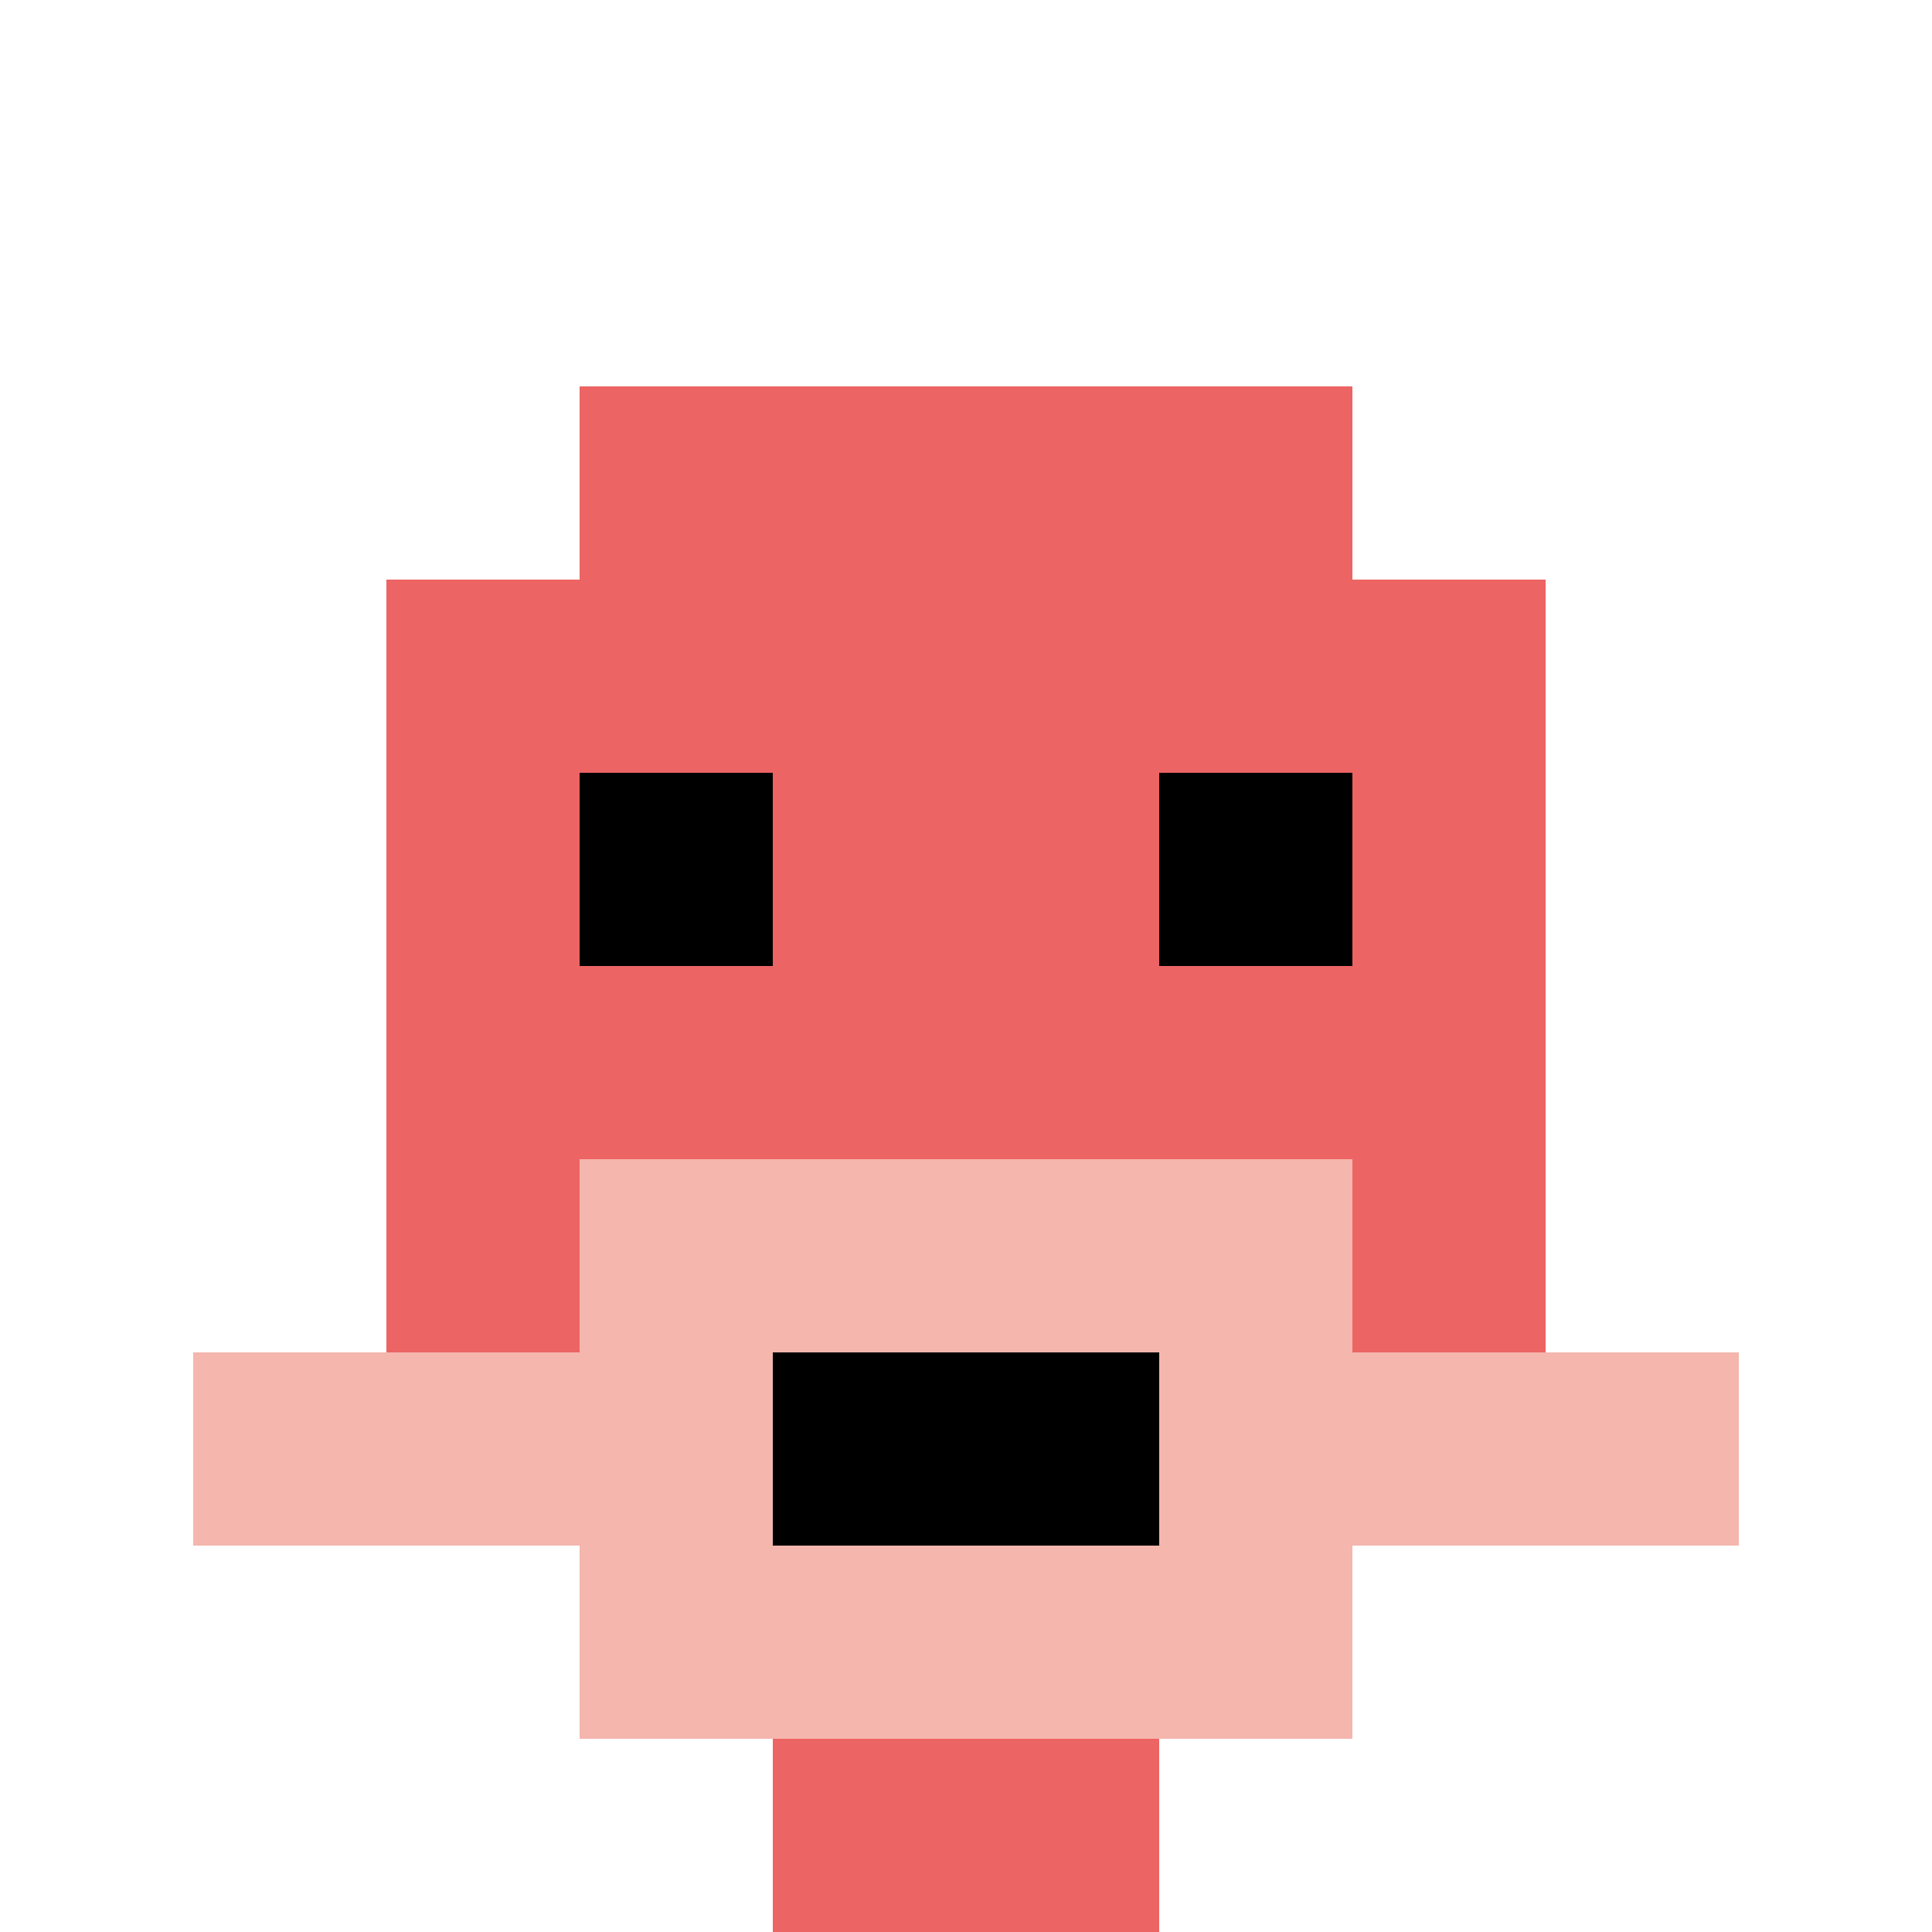
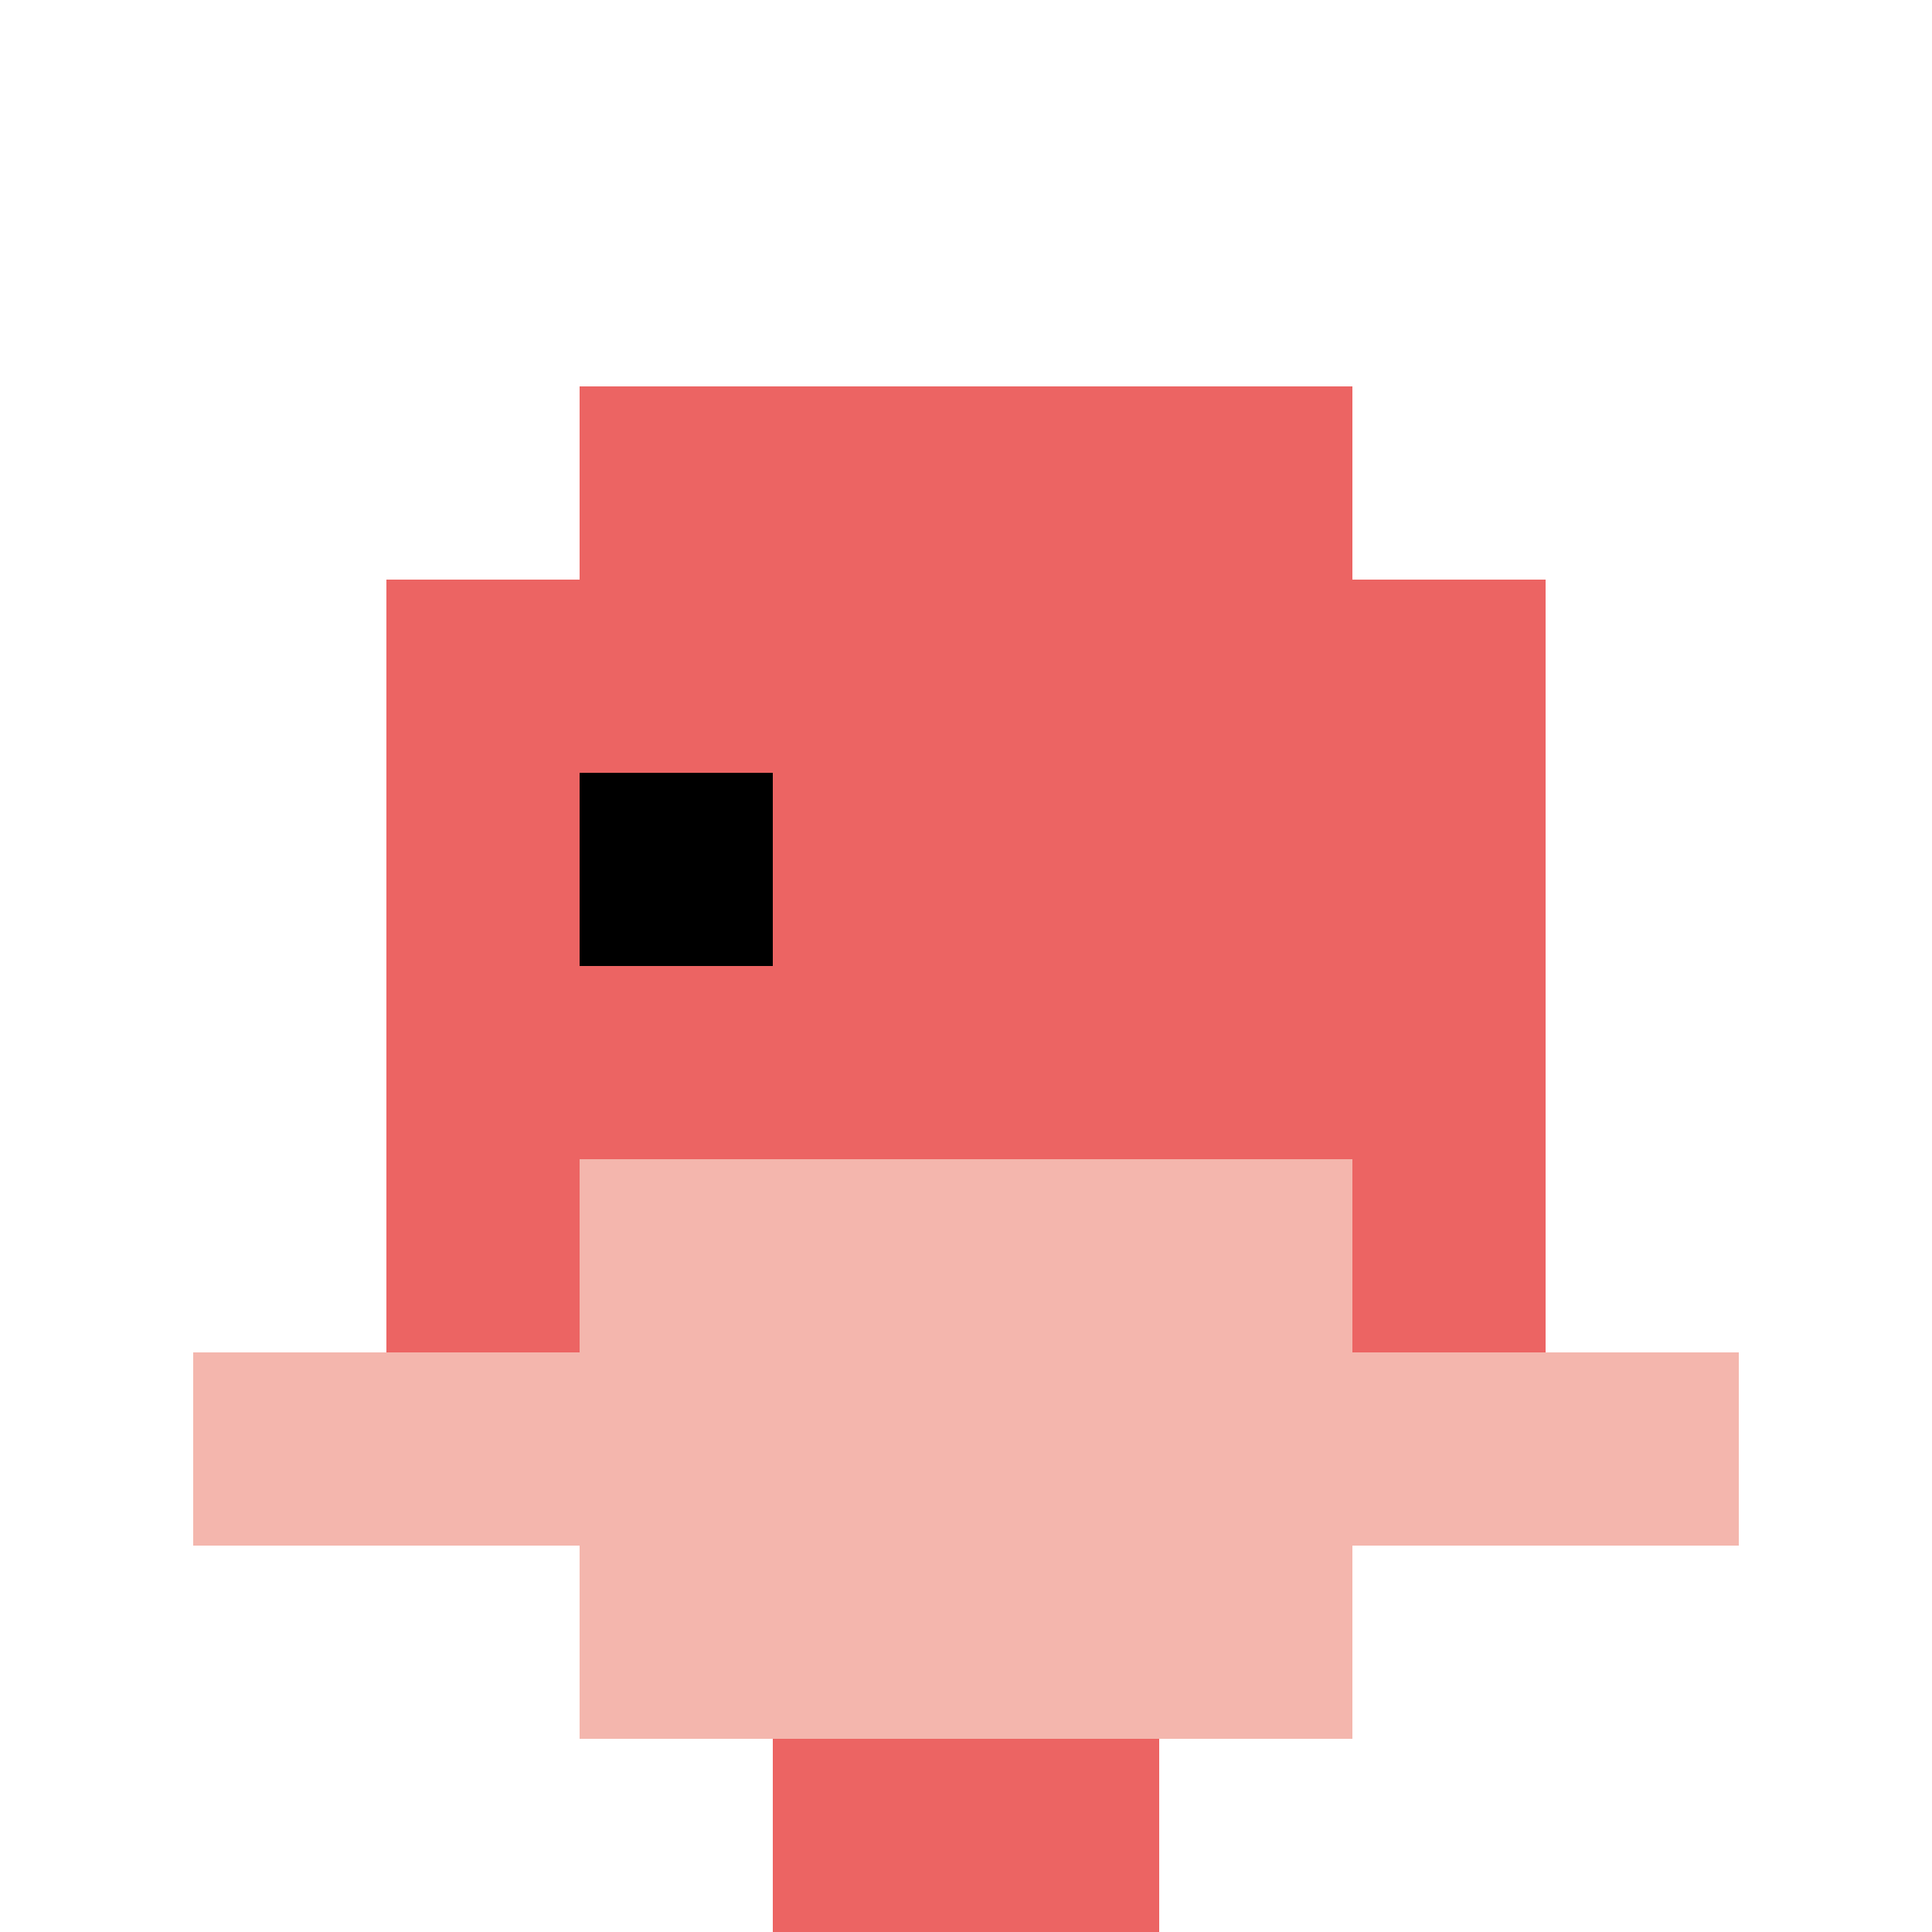
<svg xmlns="http://www.w3.org/2000/svg" version="1.1" width="519" height="519">
  <title>'goose-pfp-640075' by Dmitri Cherniak</title>
  <desc>seed=640075
backgroundColor=#ffffff
padding=20
innerPadding=0
timeout=500
dimension=1
border=false
Save=function(){return n.handleSave()}
frame=269

Rendered at Sun Sep 15 2024 17:07:30 GMT+0200 (heure d’été d’Europe centrale)
Generated in &lt;1ms
</desc>
  <defs />
-   <rect width="100%" height="100%" fill="#ffffff" />
  <g>
    <g id="0-0">
      <rect x="0" y="0" height="519" width="519" fill="#ffffff" />
      <g>
        <rect id="0-0-3-2-4-7" x="155.7" y="103.8" width="207.6" height="363.3" fill="#EC6463" />
        <rect id="0-0-2-3-6-5" x="103.8" y="155.7" width="311.4" height="259.5" fill="#EC6463" />
        <rect id="0-0-4-8-2-2" x="207.6" y="415.2" width="103.8" height="103.8" fill="#EC6463" />
        <rect id="0-0-1-7-8-1" x="51.9" y="363.3" width="415.2" height="51.9" fill="#F4B6AD" />
        <rect id="0-0-3-6-4-3" x="155.7" y="311.4" width="207.6" height="155.7" fill="#F4B6AD" />
-         <rect id="0-0-4-7-2-1" x="207.6" y="363.3" width="103.8" height="51.9" fill="#000000" />
        <rect id="0-0-3-4-1-1" x="155.7" y="207.6" width="51.9" height="51.9" fill="#000000" />
-         <rect id="0-0-6-4-1-1" x="311.4" y="207.6" width="51.9" height="51.9" fill="#000000" />
      </g>
      <rect x="0" y="0" stroke="white" stroke-width="0" height="519" width="519" fill="none" />
    </g>
  </g>
</svg>